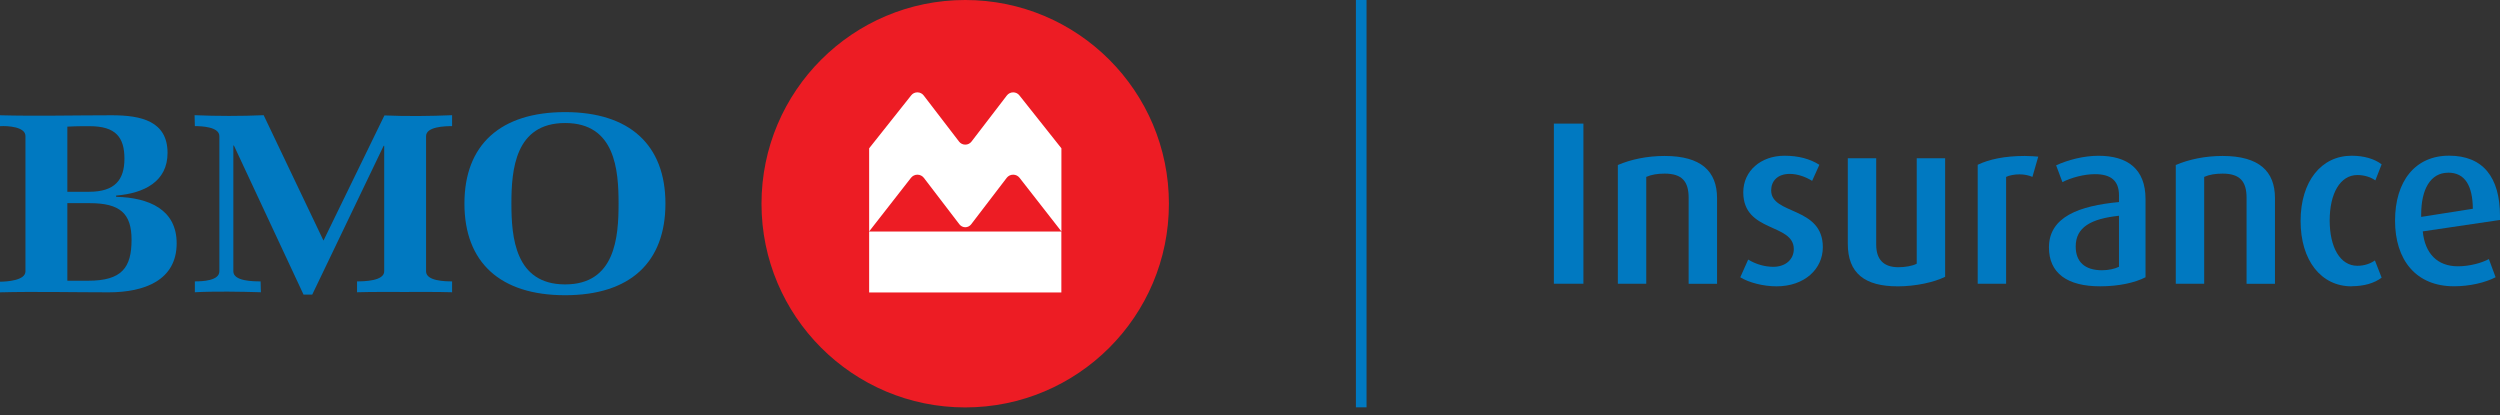
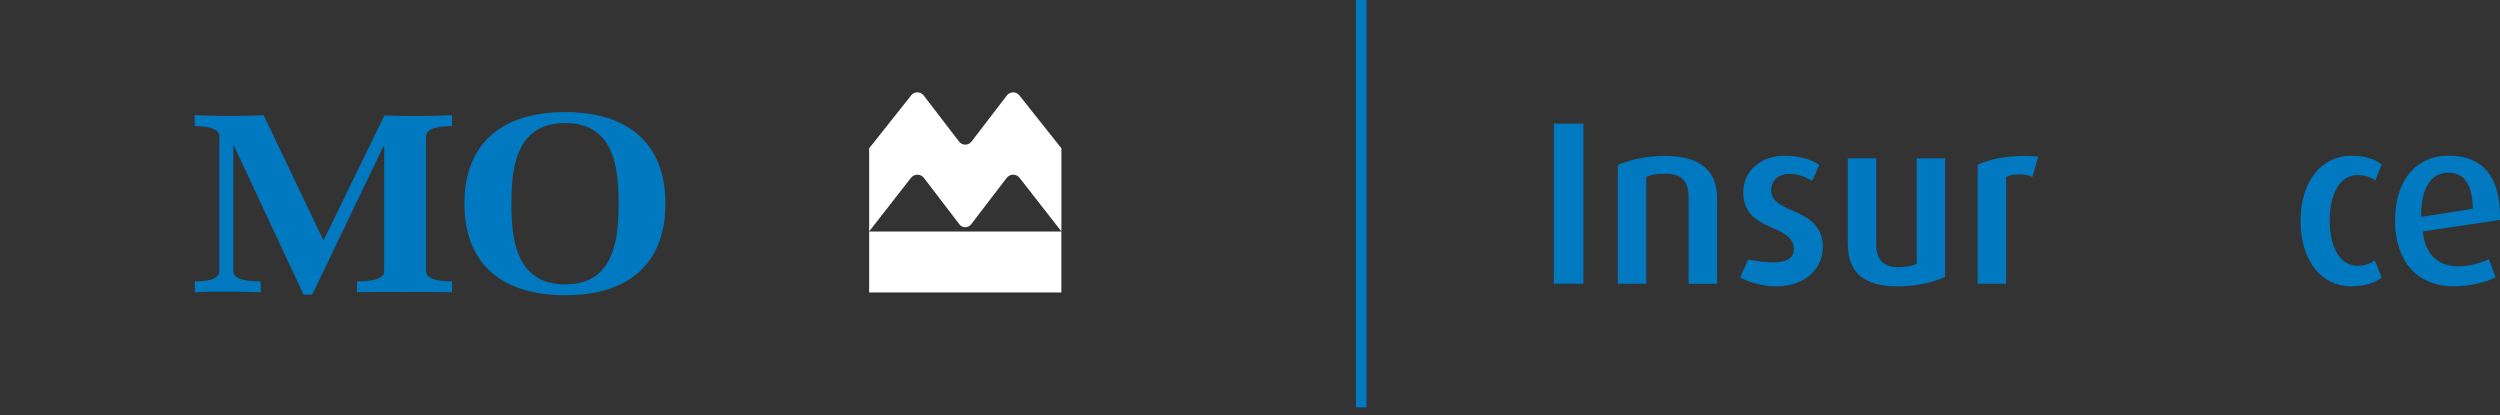
<svg xmlns="http://www.w3.org/2000/svg" width="265" height="44" viewBox="0 0 265 44" fill="none">
  <rect x="0" y="0" width="265" height="44" fill="#333333" stroke="none" />
-   <path d="M102.312 0C90.394 0 80.719 9.669 80.719 21.593C80.719 33.517 90.388 43.186 102.312 43.186C114.236 43.186 123.905 33.523 123.905 21.593C123.905 9.663 114.236 0 102.312 0Z" fill="#ED1C24" />
  <path d="M101.66 15.007L97.911 10.119C97.761 9.921 97.521 9.789 97.245 9.789C96.969 9.789 96.747 9.909 96.591 10.101L92.129 15.721V24.532L96.567 18.846C96.723 18.648 96.969 18.516 97.245 18.516C97.521 18.516 97.773 18.648 97.929 18.852L101.696 23.777C101.84 23.962 102.068 24.088 102.32 24.088C102.572 24.088 102.799 23.962 102.943 23.777L106.71 18.852C106.866 18.648 107.112 18.516 107.394 18.516C107.676 18.516 107.916 18.648 108.072 18.846L112.51 24.532V15.721L108.048 10.101C107.898 9.909 107.658 9.789 107.394 9.789C107.13 9.789 106.878 9.921 106.728 10.119L102.979 15.007C102.829 15.205 102.59 15.331 102.32 15.331C102.05 15.331 101.81 15.205 101.66 15.007ZM112.504 31.004H92.129V24.544H112.504V31.004Z" fill="white" />
  <path d="M164.711 30.076V13.102H167.842V30.076H164.711Z" fill="#0079C1" />
  <path d="M178.996 30.075V20.97C178.996 19.242 178.306 18.403 176.453 18.403C175.715 18.403 175.073 18.499 174.503 18.75V30.075H171.492V17.491C172.872 16.897 174.599 16.531 176.453 16.531C180.327 16.531 182.007 18.163 182.007 21V30.081H178.996V30.075Z" fill="#0079C1" />
-   <path d="M188.32 30.351C186.916 30.351 185.38 29.956 184.469 29.392L185.308 27.514C186.148 28.03 187.108 28.282 187.972 28.282C189.303 28.282 190.143 27.466 190.143 26.405C190.143 23.64 184.787 24.677 184.787 20.383C184.787 18.109 186.664 16.508 189.153 16.508C190.635 16.508 191.84 16.832 192.854 17.468L192.086 19.171C191.373 18.727 190.509 18.433 189.717 18.433C188.409 18.433 187.744 19.201 187.744 20.185C187.744 22.8 193.22 21.84 193.22 26.207C193.22 28.504 191.295 30.351 188.308 30.351H188.32Z" fill="#0079C1" />
+   <path d="M188.32 30.351C186.916 30.351 185.38 29.956 184.469 29.392L185.308 27.514C189.303 28.282 190.143 27.466 190.143 26.405C190.143 23.64 184.787 24.677 184.787 20.383C184.787 18.109 186.664 16.508 189.153 16.508C190.635 16.508 191.84 16.832 192.854 17.468L192.086 19.171C191.373 18.727 190.509 18.433 189.717 18.433C188.409 18.433 187.744 19.201 187.744 20.185C187.744 22.8 193.22 21.84 193.22 26.207C193.22 28.504 191.295 30.351 188.308 30.351H188.32Z" fill="#0079C1" />
  <path d="M201.169 30.353C197.667 30.353 195.867 28.973 195.867 25.836V16.779H198.878V25.932C198.878 27.486 199.646 28.326 201.223 28.326C201.913 28.326 202.705 28.2 203.173 27.954V16.779H206.184V29.339C205.05 29.909 203.077 30.353 201.175 30.353H201.169Z" fill="#0079C1" />
  <path d="M215.437 18.75C215.041 18.577 214.549 18.481 214.081 18.481C213.535 18.481 212.996 18.583 212.648 18.75V30.075H209.637V17.467C210.818 16.897 212.474 16.531 214.621 16.531C215.167 16.531 215.803 16.579 216.055 16.603L215.437 18.75Z" fill="#0079C1" />
-   <path d="M222.616 30.349C219.113 30.349 217.188 28.946 217.188 26.229C217.188 22.972 220.42 21.814 224.613 21.418V20.704C224.613 19.151 223.749 18.461 222.07 18.461C220.888 18.461 219.551 18.833 218.615 19.301L217.949 17.525C219.185 16.956 220.858 16.512 222.442 16.512C225.501 16.512 227.426 17.891 227.426 21.1V29.39C226.317 29.959 224.613 30.349 222.616 30.349ZM224.613 22.87C221.65 23.188 220.025 24.081 220.025 26.127C220.025 27.752 220.984 28.646 222.814 28.646C223.503 28.646 224.193 28.496 224.613 28.274V22.87Z" fill="#0079C1" />
-   <path d="M238.136 30.075V20.97C238.136 19.242 237.447 18.403 235.593 18.403C234.855 18.403 234.214 18.499 233.644 18.75V30.075H230.633V17.491C232.012 16.897 233.74 16.531 235.593 16.531C239.468 16.531 241.147 18.163 241.147 21V30.081H238.136V30.075Z" fill="#0079C1" />
  <path d="M249.268 30.351C246.035 30.351 243.863 27.61 243.863 23.418C243.863 19.225 246.059 16.508 249.268 16.508C250.575 16.508 251.685 16.832 252.453 17.419L251.787 19.123C251.319 18.775 250.605 18.553 249.885 18.553C248.062 18.553 246.946 20.503 246.946 23.364C246.946 26.225 248.056 28.174 249.885 28.174C250.599 28.174 251.265 27.952 251.739 27.604L252.453 29.428C251.685 30.021 250.575 30.339 249.268 30.339V30.351Z" fill="#0079C1" />
  <path d="M256.814 24.527C257.036 26.849 258.344 28.228 260.539 28.228C261.75 28.228 263.058 27.88 263.82 27.46L264.534 29.386C263.448 29.956 261.792 30.346 260.119 30.346C256.094 30.346 253.875 27.556 253.875 23.388C253.875 19.219 255.998 16.502 259.597 16.502C263.196 16.502 265.001 18.775 265.001 22.92V23.316L256.808 24.527H256.814ZM259.507 18.307C257.606 18.307 256.646 20.107 256.646 22.722V22.992L262.122 22.128C262.098 19.711 261.307 18.301 259.507 18.301V18.307Z" fill="#0079C1" />
-   <path d="M13.19 16.825C13.19 19.081 12.158 20.328 9.447 20.328H7.138V13.424C7.432 13.4 8.415 13.376 8.709 13.376H9.501C12.272 13.376 13.19 14.552 13.19 16.825ZM18.726 25.786C18.726 22.23 15.823 20.946 12.308 20.862V20.73C15.295 20.49 17.76 19.236 17.76 16.213C17.76 12.848 14.977 12.219 11.864 12.219C8.121 12.219 3.731 12.321 0 12.219V13.376C0.786 13.322 2.699 13.43 2.699 14.42V28.767C2.699 29.727 0.732 29.859 0 29.859V30.987C3.611 30.891 7.887 30.987 11.51 30.987C15.325 30.987 18.726 29.703 18.726 25.792V25.786ZM13.945 25.421C13.945 28.366 12.92 29.757 9.357 29.757H7.138V21.534H9.501C12.74 21.534 13.945 22.631 13.945 25.421Z" fill="#0079C1" />
  <path d="M42.872 30.949C41.192 30.949 39.519 30.931 37.846 30.979V29.827C38.607 29.827 40.725 29.785 40.725 28.76V15.456H40.665L33.095 31.231H32.177L24.794 15.426H24.734V28.76C24.734 29.809 26.827 29.827 27.625 29.827L27.655 30.979C25.561 30.913 22.712 30.865 20.655 30.979V29.827C21.453 29.827 23.252 29.761 23.252 28.76V14.43C23.252 13.447 21.393 13.369 20.655 13.369L20.625 12.211C23.012 12.313 25.567 12.313 27.949 12.211L34.289 25.503L40.748 12.235C43.04 12.337 45.631 12.307 47.922 12.211V13.369C47.16 13.369 45.163 13.422 45.163 14.43V28.76C45.163 29.785 47.136 29.827 47.922 29.827V30.979C46.249 30.931 44.545 30.949 42.872 30.949Z" fill="#0079C1" />
  <path d="M65.569 21.576C65.569 25.151 65.215 30.147 59.907 30.147C54.599 30.147 54.209 25.151 54.209 21.576C54.209 18.001 54.593 13.04 59.907 13.04C65.221 13.04 65.569 18.031 65.569 21.576ZM70.536 21.576C70.536 15.368 66.745 11.883 59.901 11.883C53.057 11.883 49.23 15.332 49.23 21.576C49.23 27.82 53.021 31.293 59.901 31.293C66.781 31.293 70.536 27.82 70.536 21.576Z" fill="#0079C1" />
  <path d="M143.727 43.18V0L143.739 0.012L143.727 0H144.854V43.18H143.727Z" fill="#0079C1" />
</svg>